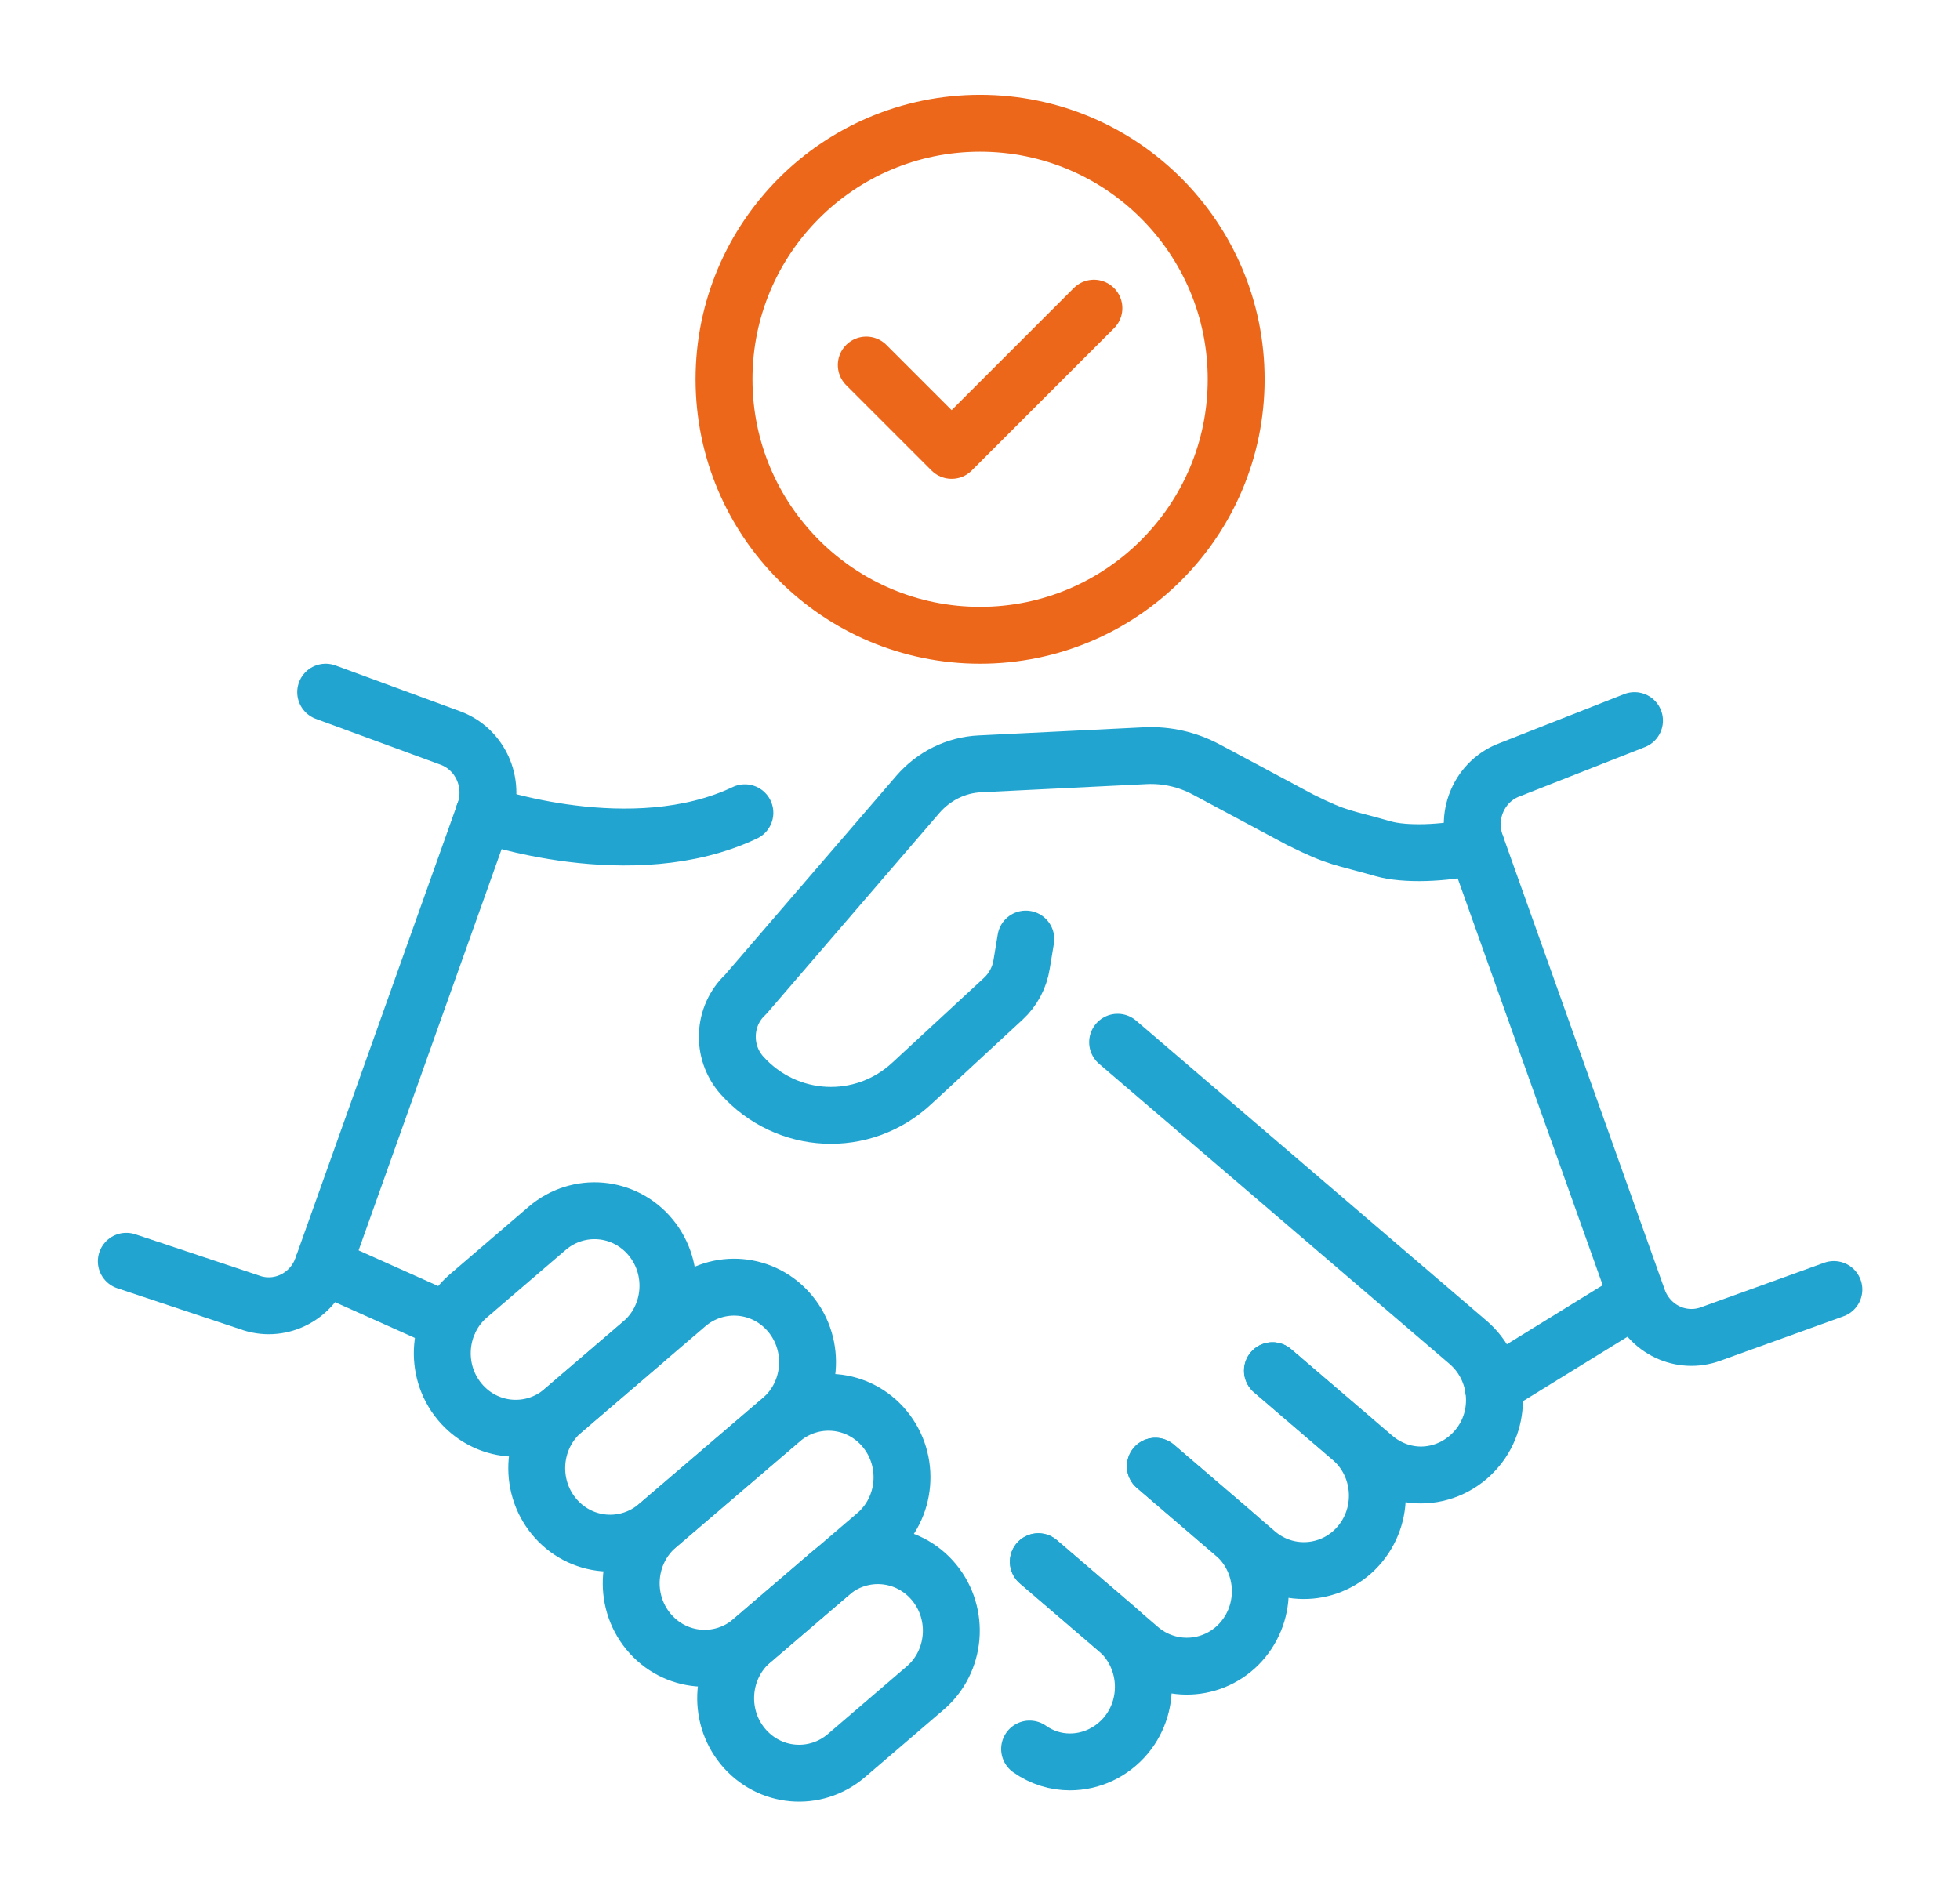
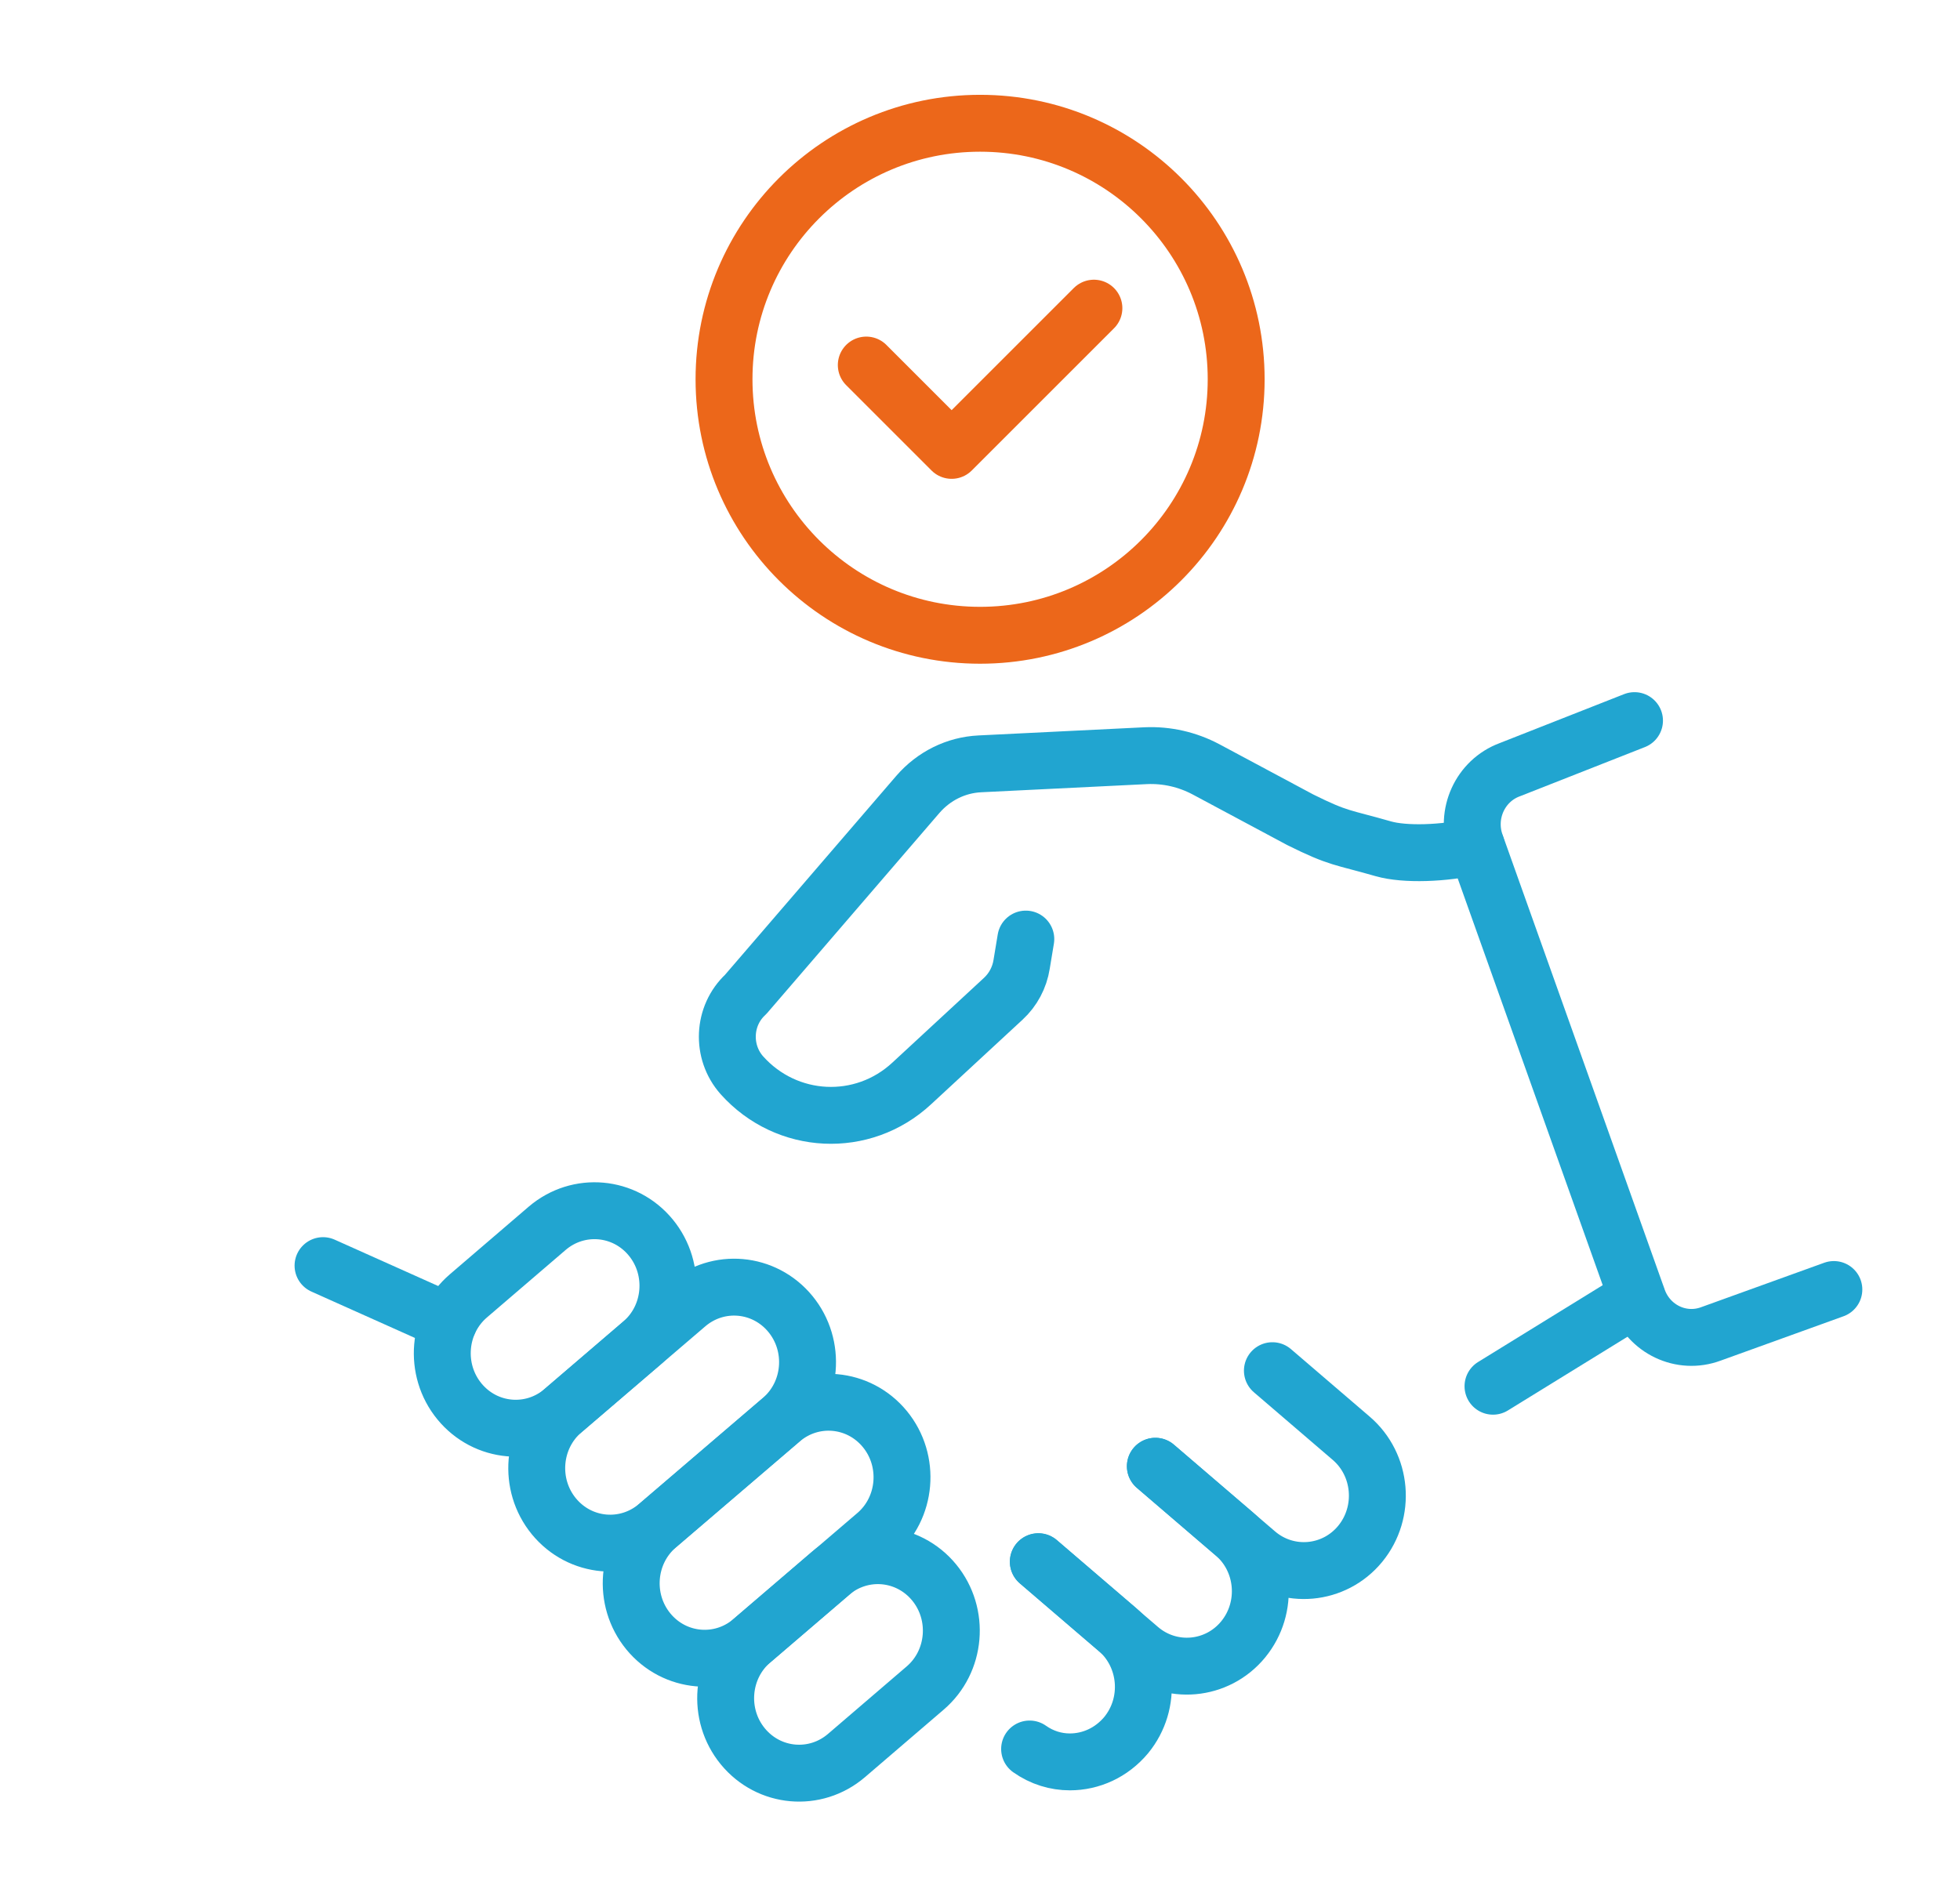
<svg xmlns="http://www.w3.org/2000/svg" id="Calque_1" version="1.1" viewBox="0 0 103.33 100">
  <defs>
    <style>
      .st0 {
        stroke: #21a5d0;
      }

      .st0, .st1 {
        fill: none;
        stroke-linecap: round;
        stroke-linejoin: round;
        stroke-width: 3px;
      }

      .st1 {
        stroke: #ec671a;
      }
    </style>
  </defs>
  <g>
    <circle class="st1" cx="51.67" cy="20" r="13.5" />
    <polyline class="st1" points="45.67 19.25 50.17 23.75 57.67 16.25" />
  </g>
  <path class="st0" d="M39.16,92.09h0c-1.37-1.67-1.16-4.17.48-5.57l4.15-3.56c1.64-1.4,4.08-1.19,5.46.49h0c1.37,1.67,1.16,4.17-.48,5.57l-4.15,3.56c-1.64,1.4-4.08,1.19-5.46-.49Z" />
  <path class="st0" d="M34.18,86.03h0c-1.37-1.67-1.16-4.17.48-5.57l6.53-5.59c1.64-1.4,4.08-1.19,5.46.49h0c1.37,1.67,1.16,4.17-.48,5.57l-6.53,5.59c-1.64,1.4-4.08,1.19-5.46-.49Z" />
  <path class="st0" d="M29.2,79.96h0c-1.37-1.67-1.16-4.17.48-5.57l6.53-5.59c1.64-1.4,4.08-1.19,5.46.49h0c1.37,1.67,1.16,4.17-.48,5.57l-6.53,5.59c-1.64,1.4-4.08,1.19-5.46-.49Z" />
  <path class="st0" d="M24.22,73.9h0c-1.37-1.67-1.16-4.17.48-5.57l4.15-3.56c1.64-1.4,4.08-1.19,5.46.49h0c1.37,1.67,1.16,4.17-.48,5.57l-4.15,3.56c-1.64,1.4-4.08,1.19-5.46-.49Z" />
  <path class="st0" d="M77.83,44.62c-1.73.4-3.78.46-4.9.14-2.19-.63-2.33-.51-4.38-1.53l-4.97-2.66c-.98-.52-2.07-.77-3.18-.72l-8.74.43c-1.26.06-2.43.64-3.27,1.61l-9.08,10.55c-1.21,1.12-1.29,3.03-.2,4.26h0c2.36,2.64,6.37,2.84,8.96.43l4.82-4.46c.52-.48.86-1.12.97-1.82l.22-1.33" />
  <path class="st0" d="M86.17,38l-6.58,2.59c-1.56.58-2.36,2.34-1.79,3.93l8.55,23.99c.57,1.59,2.29,2.41,3.85,1.83l6.48-2.34" />
  <line class="st0" x1="86.3" y1="68.42" x2="78.71" y2="73.1" />
-   <path class="st0" d="M17.17,36.5l6.58,2.42c1.56.58,2.36,2.34,1.79,3.93l-8.55,23.99c-.57,1.59-2.29,2.41-3.85,1.83l-6.48-2.16" />
-   <path class="st0" d="M25.5,42.94s7.81,2.75,13.77-.08" />
-   <path class="st0" d="M58.92,54.96l18.48,15.83c1.64,1.41,1.86,3.91.48,5.57-.77.93-1.87,1.42-2.97,1.42-.88,0-1.77-.32-2.48-.93l-5.34-4.57" />
  <path class="st0" d="M67.08,72.28l4.15,3.56c1.64,1.4,1.85,3.9.48,5.57h0c-1.37,1.67-3.82,1.89-5.46.49l-5.34-4.58" />
  <path class="st0" d="M60.91,77.32l4.15,3.56c1.64,1.4,1.85,3.9.48,5.57h0c-1.37,1.67-3.82,1.89-5.46.49l-5.34-4.58" />
  <path class="st0" d="M54.28,92.23c.65.46,1.39.68,2.12.68,1.12,0,2.2-.49,2.97-1.41,1.38-1.68,1.16-4.18-.48-5.59l-2.88-2.47-1.27-1.09" />
  <line class="st0" x1="23.66" y1="69.71" x2="17.03" y2="66.74" />
</svg>